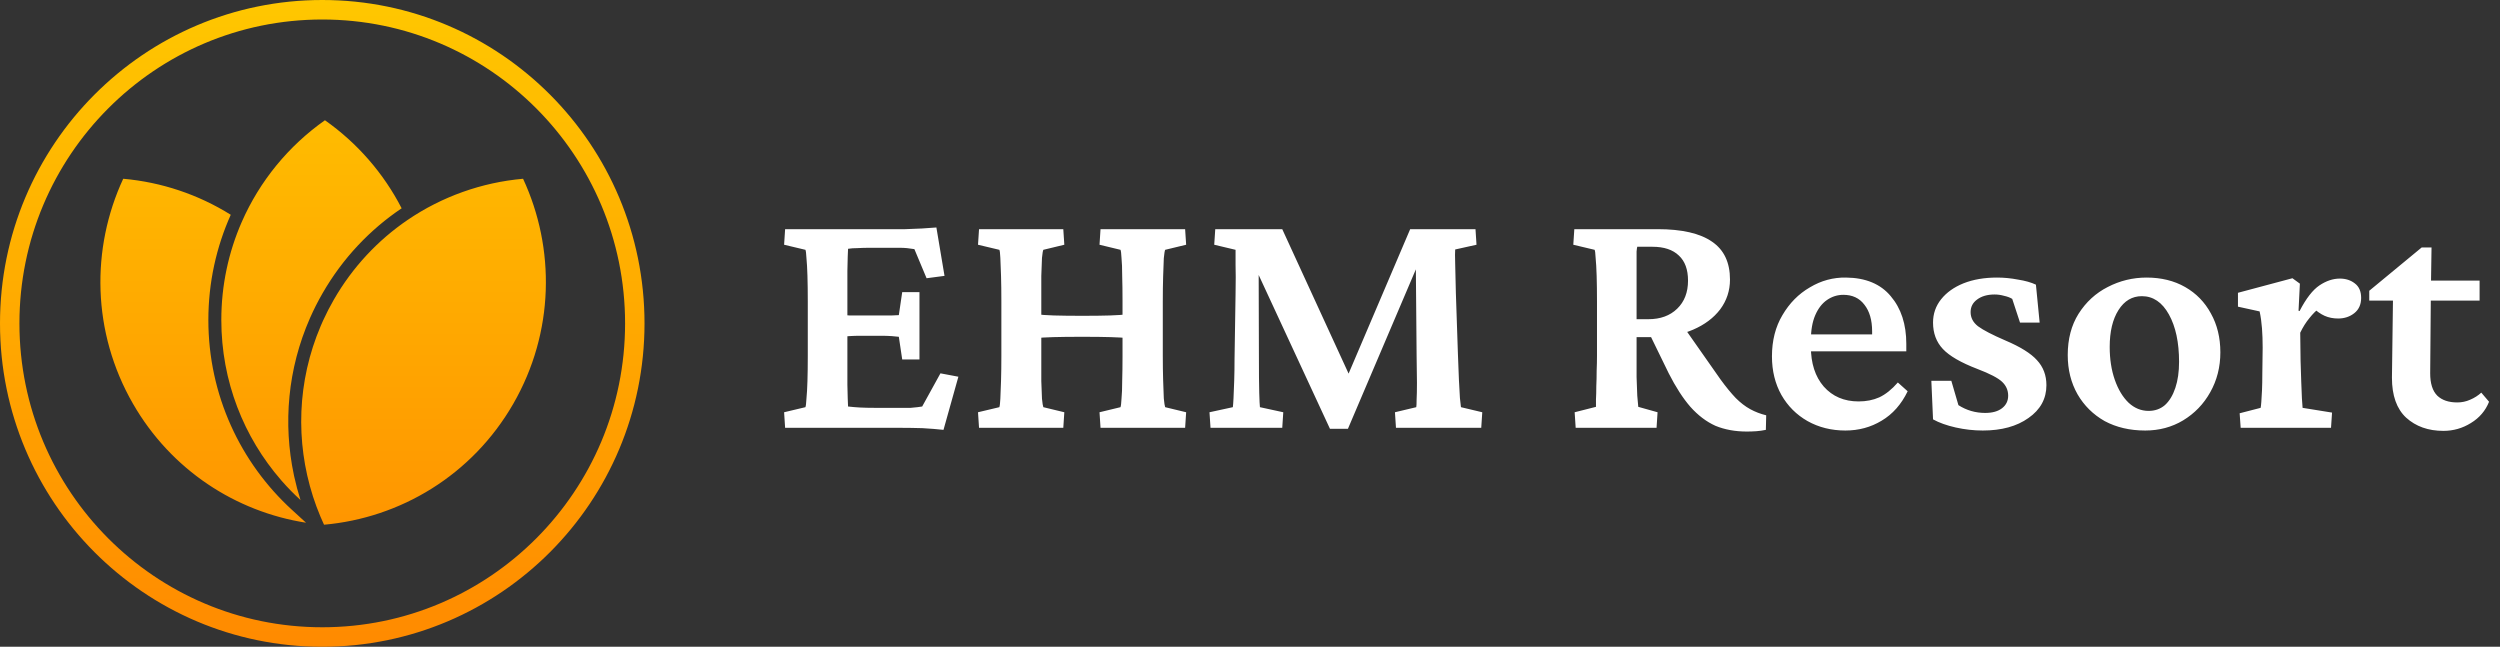
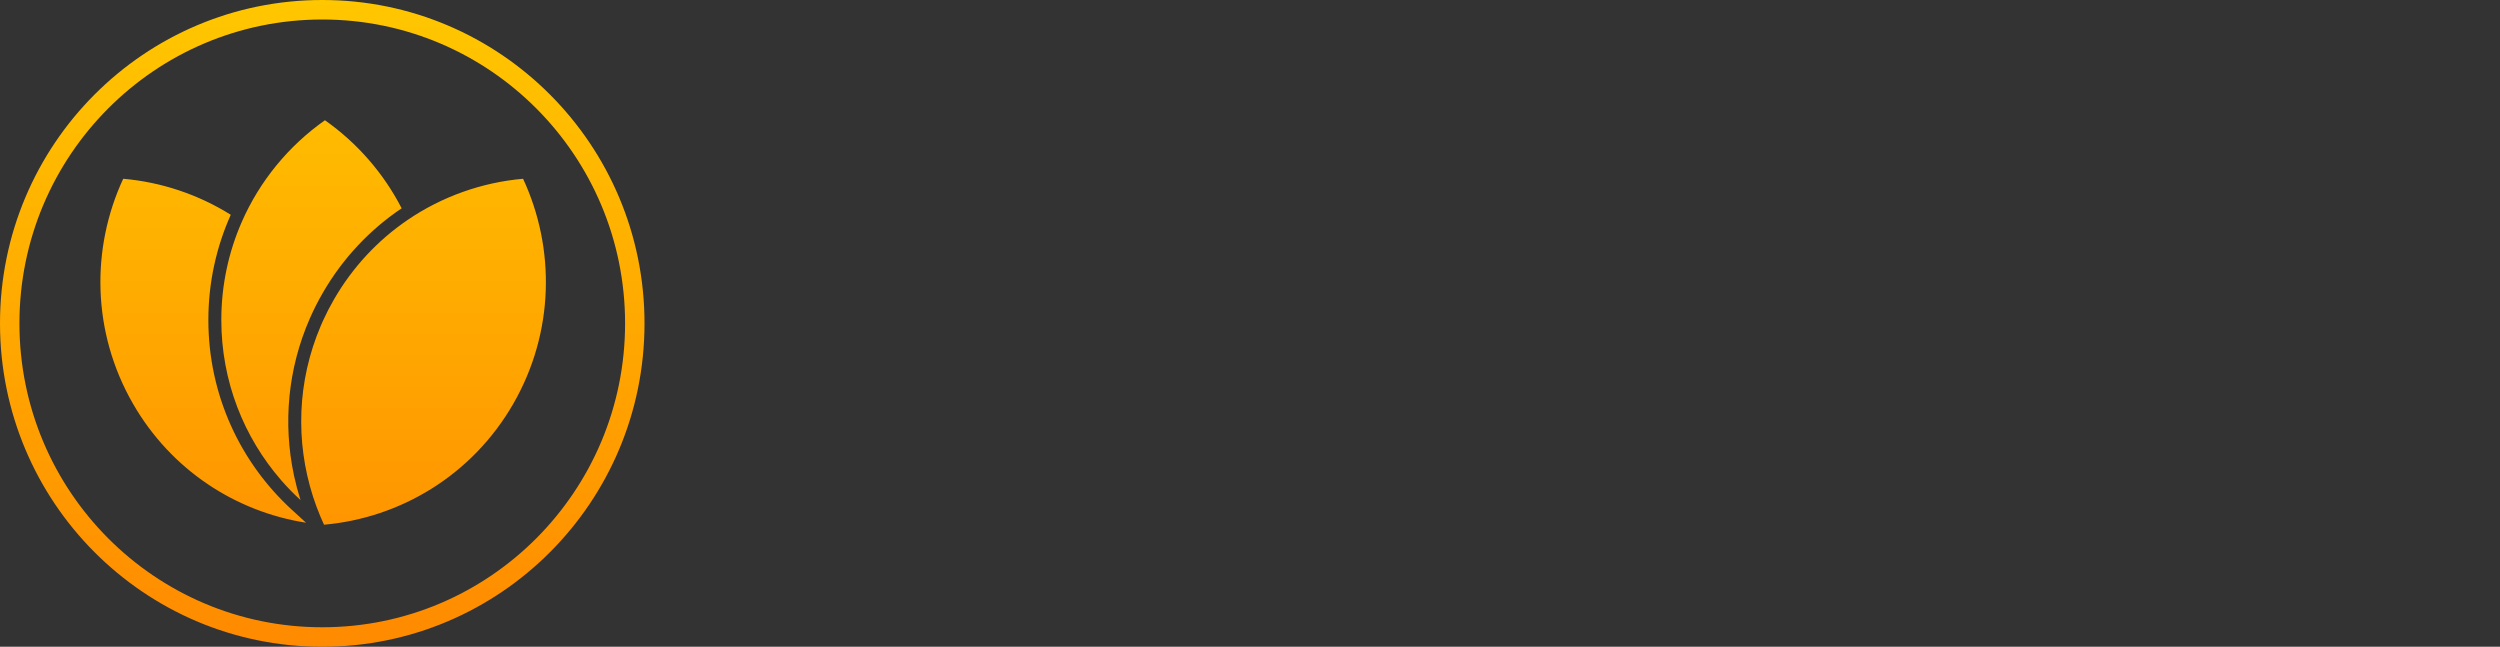
<svg xmlns="http://www.w3.org/2000/svg" width="201" height="52" viewBox="0 0 201 52" fill="none">
  <rect x="0" y="0" width="201" height="52" fill="#333333" stroke="none" />
-   <path d="M75.857 34.56C75.367 34.506 74.805 34.46 74.17 34.424C73.553 34.406 72.991 34.397 72.483 34.397H63.123L63.042 33.145L64.756 32.737C64.792 32.646 64.819 32.42 64.838 32.057C64.874 31.694 64.901 31.223 64.919 30.642C64.937 30.043 64.946 29.363 64.946 28.601V24.248C64.946 23.468 64.937 22.779 64.919 22.18C64.901 21.581 64.874 21.101 64.838 20.738C64.819 20.375 64.792 20.157 64.756 20.085L63.042 19.677L63.123 18.425H71.64C71.966 18.425 72.347 18.425 72.783 18.425C73.236 18.407 73.68 18.389 74.116 18.371C74.569 18.334 74.959 18.307 75.286 18.289L75.939 22.18L74.497 22.37L73.517 20.03C73.299 19.994 73.1 19.967 72.919 19.949C72.737 19.931 72.538 19.922 72.32 19.922H69.926C69.581 19.922 69.254 19.931 68.946 19.949C68.656 19.949 68.402 19.967 68.184 20.003C68.184 20.112 68.175 20.321 68.157 20.629C68.157 20.937 68.148 21.318 68.13 21.772C68.13 22.225 68.13 22.724 68.13 23.268V29.526C68.13 30.034 68.13 30.506 68.13 30.941C68.148 31.358 68.157 31.721 68.157 32.03C68.175 32.32 68.184 32.538 68.184 32.683C68.493 32.719 68.81 32.746 69.137 32.764C69.463 32.782 69.871 32.791 70.361 32.791H72.211C72.647 32.791 72.982 32.791 73.218 32.791C73.454 32.773 73.635 32.755 73.762 32.737C73.889 32.719 74.016 32.701 74.143 32.683L75.612 30.016L77.054 30.288L75.857 34.56ZM72.538 28.901L72.266 27.078C72.139 27.059 71.948 27.041 71.694 27.023C71.44 27.005 71.141 26.996 70.796 26.996H69.164C68.874 26.996 68.583 27.005 68.293 27.023C68.021 27.041 67.785 27.059 67.586 27.078V25.309C67.785 25.327 68.021 25.345 68.293 25.363C68.583 25.363 68.874 25.363 69.164 25.363H70.796C71.141 25.363 71.44 25.363 71.694 25.363C71.948 25.345 72.139 25.336 72.266 25.336L72.538 23.486H73.925V28.901H72.538ZM88.482 34.397L88.401 33.145L90.088 32.737C90.124 32.646 90.151 32.42 90.169 32.057C90.205 31.694 90.224 31.223 90.224 30.642C90.242 30.043 90.251 29.363 90.251 28.601V24.248C90.251 23.45 90.242 22.76 90.224 22.18C90.224 21.581 90.205 21.101 90.169 20.738C90.151 20.375 90.124 20.157 90.088 20.085L88.401 19.677L88.482 18.425H95.284L95.366 19.677L93.679 20.085C93.643 20.157 93.607 20.384 93.57 20.765C93.552 21.146 93.534 21.636 93.516 22.234C93.498 22.833 93.489 23.504 93.489 24.248V28.601C93.489 29.309 93.498 29.962 93.516 30.56C93.534 31.159 93.552 31.649 93.57 32.03C93.607 32.411 93.643 32.646 93.679 32.737L95.366 33.145L95.284 34.397H88.482ZM78.714 34.397L78.632 33.145L80.347 32.737C80.383 32.646 80.41 32.42 80.428 32.057C80.447 31.694 80.465 31.213 80.483 30.615C80.501 30.016 80.51 29.345 80.51 28.601V24.248C80.51 23.468 80.501 22.779 80.483 22.18C80.465 21.581 80.447 21.101 80.428 20.738C80.41 20.357 80.383 20.139 80.347 20.085L78.632 19.677L78.714 18.425H85.489L85.571 19.677L83.884 20.085C83.848 20.157 83.811 20.375 83.775 20.738C83.757 21.101 83.739 21.581 83.721 22.18C83.721 22.76 83.721 23.45 83.721 24.248V28.601C83.721 29.363 83.721 30.043 83.721 30.642C83.739 31.223 83.757 31.694 83.775 32.057C83.811 32.42 83.848 32.646 83.884 32.737L85.571 33.145L85.489 34.397H78.714ZM83.231 27.186V25.255C83.63 25.309 84.129 25.345 84.727 25.363C85.344 25.382 86.106 25.391 87.013 25.391C87.92 25.391 88.664 25.382 89.244 25.363C89.843 25.345 90.341 25.309 90.74 25.255V27.186C90.36 27.15 89.879 27.123 89.299 27.105C88.718 27.087 87.956 27.078 87.013 27.078C86.052 27.078 85.272 27.087 84.673 27.105C84.093 27.123 83.612 27.15 83.231 27.186ZM97.706 18.425H103.093L108.78 30.805H108.1L113.378 18.425H118.63L118.711 19.677L116.997 20.058C116.979 20.239 116.979 20.629 116.997 21.228C117.015 21.826 117.034 22.606 117.052 23.568L117.215 28.411C117.251 29.209 117.278 29.916 117.297 30.533C117.333 31.132 117.36 31.622 117.378 32.002C117.414 32.365 117.442 32.61 117.46 32.737L119.174 33.145L119.092 34.397H112.236L112.154 33.145L113.868 32.737C113.886 32.646 113.895 32.447 113.895 32.139C113.914 31.812 113.923 31.358 113.923 30.778C113.923 30.179 113.914 29.445 113.895 28.574L113.814 19.214H114.875L108.372 34.478H106.93L99.856 19.214H101.189L101.216 28.52C101.216 29.953 101.225 30.978 101.243 31.594C101.261 32.211 101.28 32.592 101.298 32.737L103.175 33.145L103.093 34.397H97.325L97.243 33.145L99.121 32.737C99.139 32.61 99.157 32.365 99.175 32.002C99.194 31.622 99.212 31.159 99.23 30.615C99.248 30.071 99.257 29.481 99.257 28.846L99.339 23.622C99.357 22.606 99.357 21.826 99.339 21.282C99.339 20.72 99.339 20.321 99.339 20.085L97.624 19.677L97.706 18.425ZM126.684 34.397L126.602 33.145L128.316 32.71C128.316 32.601 128.316 32.401 128.316 32.111C128.334 31.803 128.343 31.449 128.343 31.05C128.362 30.651 128.371 30.243 128.371 29.826C128.389 29.39 128.398 28.982 128.398 28.601V24.248C128.398 23.468 128.389 22.779 128.371 22.18C128.353 21.581 128.325 21.101 128.289 20.738C128.271 20.375 128.244 20.157 128.207 20.085L126.493 19.677L126.575 18.425H133.268C135.227 18.425 136.688 18.761 137.649 19.432C138.61 20.085 139.091 21.101 139.091 22.479C139.091 23.368 138.828 24.166 138.302 24.874C137.776 25.563 137.05 26.107 136.125 26.506C135.2 26.905 134.139 27.105 132.942 27.105H131.282V25.663H132.534C133.495 25.663 134.266 25.382 134.846 24.819C135.427 24.257 135.717 23.504 135.717 22.561C135.717 21.672 135.472 21.001 134.982 20.547C134.493 20.076 133.785 19.84 132.86 19.84H131.636C131.618 19.894 131.599 20.021 131.581 20.221C131.581 20.421 131.581 20.693 131.581 21.037C131.581 21.382 131.581 21.799 131.581 22.289C131.581 22.76 131.581 23.314 131.581 23.949V28.601C131.581 29.182 131.581 29.753 131.581 30.316C131.599 30.878 131.618 31.377 131.636 31.812C131.672 32.229 131.699 32.529 131.717 32.71L133.268 33.145L133.187 34.397H126.684ZM140.451 34.696C139.508 34.696 138.665 34.542 137.921 34.234C137.195 33.907 136.524 33.399 135.908 32.71C135.309 32.021 134.729 31.123 134.166 30.016L132.534 26.669L135.2 26.044L138.329 30.506C138.765 31.105 139.173 31.603 139.554 32.002C139.935 32.383 140.325 32.683 140.724 32.9C141.123 33.118 141.549 33.281 142.002 33.39L141.975 34.56C141.721 34.614 141.467 34.651 141.213 34.669C140.959 34.687 140.705 34.696 140.451 34.696ZM148.369 34.614C147.245 34.614 146.229 34.361 145.322 33.853C144.433 33.345 143.735 32.646 143.227 31.758C142.719 30.851 142.465 29.817 142.465 28.656C142.465 27.386 142.746 26.279 143.308 25.336C143.871 24.375 144.605 23.631 145.512 23.105C146.419 22.561 147.39 22.298 148.424 22.316C150.002 22.334 151.199 22.833 152.015 23.812C152.85 24.792 153.267 26.071 153.267 27.649V28.248H145.213V26.887H150.9L150.519 27.459V26.642C150.519 25.735 150.31 25.019 149.893 24.493C149.494 23.967 148.932 23.704 148.206 23.704C147.734 23.704 147.299 23.84 146.9 24.112C146.501 24.384 146.184 24.792 145.948 25.336C145.712 25.88 145.594 26.561 145.594 27.377V27.867C145.594 29.209 145.939 30.279 146.628 31.077C147.335 31.875 148.27 32.275 149.43 32.275C150.047 32.275 150.6 32.166 151.09 31.948C151.598 31.712 152.097 31.313 152.587 30.751L153.376 31.458C152.868 32.51 152.17 33.299 151.281 33.825C150.41 34.352 149.44 34.614 148.369 34.614ZM159.416 34.614C158.691 34.614 157.965 34.533 157.239 34.37C156.514 34.206 155.906 33.989 155.416 33.717L155.28 30.615H156.886L157.457 32.574C158.11 32.991 158.827 33.2 159.607 33.2C160.187 33.2 160.641 33.073 160.967 32.819C161.294 32.565 161.457 32.229 161.457 31.812C161.457 31.377 161.294 31.005 160.967 30.696C160.641 30.388 159.979 30.043 158.981 29.663C157.657 29.155 156.732 28.619 156.206 28.057C155.679 27.495 155.416 26.787 155.416 25.935C155.416 25.227 155.634 24.602 156.069 24.057C156.505 23.513 157.103 23.087 157.865 22.779C158.645 22.47 159.543 22.316 160.559 22.316C161.121 22.316 161.684 22.37 162.246 22.479C162.826 22.57 163.307 22.706 163.688 22.887L163.987 25.935H162.409L161.783 24.03C161.602 23.921 161.384 23.84 161.13 23.785C160.876 23.713 160.622 23.677 160.369 23.677C159.788 23.677 159.316 23.812 158.954 24.085C158.609 24.339 158.437 24.674 158.437 25.091C158.437 25.545 158.636 25.926 159.035 26.234C159.452 26.543 160.187 26.923 161.239 27.377C162.436 27.885 163.28 28.411 163.77 28.955C164.278 29.499 164.532 30.17 164.532 30.968C164.532 32.057 164.051 32.937 163.089 33.608C162.146 34.279 160.922 34.614 159.416 34.614ZM172.477 34.614C171.243 34.614 170.155 34.361 169.211 33.853C168.286 33.327 167.561 32.61 167.035 31.703C166.509 30.778 166.246 29.726 166.246 28.547C166.246 27.259 166.536 26.152 167.116 25.227C167.715 24.284 168.495 23.568 169.456 23.078C170.436 22.57 171.479 22.316 172.585 22.316C173.764 22.316 174.798 22.57 175.687 23.078C176.576 23.586 177.265 24.293 177.755 25.2C178.263 26.107 178.517 27.15 178.517 28.329C178.517 29.508 178.245 30.578 177.701 31.54C177.175 32.483 176.449 33.236 175.524 33.798C174.617 34.342 173.601 34.614 172.477 34.614ZM172.749 33.036C173.257 33.036 173.692 32.882 174.055 32.574C174.417 32.247 174.699 31.785 174.898 31.186C175.098 30.588 175.197 29.889 175.197 29.091C175.197 27.531 174.925 26.261 174.381 25.282C173.837 24.302 173.111 23.812 172.204 23.812C171.424 23.812 170.799 24.184 170.327 24.928C169.855 25.672 169.62 26.66 169.62 27.894C169.62 28.873 169.756 29.753 170.028 30.533C170.3 31.313 170.672 31.93 171.143 32.383C171.615 32.819 172.15 33.036 172.749 33.036ZM180.149 34.397L180.068 33.227L181.755 32.791C181.773 32.719 181.791 32.565 181.809 32.329C181.827 32.093 181.846 31.785 181.864 31.404C181.882 31.005 181.891 30.542 181.891 30.016L181.918 27.948C181.918 27.386 181.9 26.869 181.864 26.397C181.827 25.908 181.764 25.454 181.673 25.037L179.932 24.656V23.54L184.312 22.37L184.911 22.806L184.802 24.983L184.884 25.01C185.41 23.994 185.945 23.305 186.489 22.942C187.033 22.579 187.578 22.398 188.122 22.398C188.593 22.398 188.992 22.525 189.319 22.779C189.664 23.032 189.836 23.422 189.836 23.949C189.836 24.475 189.655 24.883 189.292 25.173C188.929 25.463 188.494 25.608 187.986 25.608C187.587 25.608 187.224 25.536 186.897 25.391C186.571 25.245 186.226 25.001 185.863 24.656L186.516 24.738C186.226 24.955 185.945 25.236 185.673 25.581C185.401 25.908 185.156 26.298 184.938 26.751L184.966 29.009C184.984 29.608 185.002 30.17 185.02 30.696C185.038 31.204 185.056 31.649 185.074 32.03C185.092 32.392 185.111 32.646 185.129 32.791L187.496 33.172L187.414 34.397H180.149ZM200.121 32.302C199.831 33.027 199.341 33.599 198.652 34.016C197.981 34.433 197.246 34.642 196.448 34.642C195.232 34.642 194.235 34.288 193.455 33.581C192.693 32.873 192.312 31.803 192.312 30.37L192.394 24.166H190.489V23.377L194.706 19.894H195.495L195.441 23.486L195.387 30.016C195.387 30.832 195.577 31.431 195.958 31.812C196.339 32.175 196.874 32.356 197.563 32.356C197.926 32.356 198.271 32.284 198.597 32.139C198.942 31.993 199.241 31.803 199.495 31.567L200.121 32.302ZM194.026 24.166V22.561H199.359V24.166H194.026Z" fill="white" />
  <path fill-rule="evenodd" clip-rule="evenodd" d="M50.257 26C50.257 39.493 39.356 50.432 25.91 50.432C12.463 50.432 1.562 39.493 1.562 26C1.562 12.507 12.463 1.568 25.91 1.568C39.356 1.568 50.257 12.507 50.257 26ZM51.819 26C51.819 40.359 40.219 52 25.91 52C11.6 52 0 40.359 0 26C0 11.641 11.6 0 25.91 0C40.219 0 51.819 11.641 51.819 26ZM32.293 16.747C29.758 18.45 27.563 20.746 25.935 23.576C25.557 24.232 25.219 24.901 24.921 25.579C23.128 29.653 22.753 34.063 23.629 38.191L23.642 38.256L23.652 38.301C23.792 38.945 23.963 39.581 24.163 40.208C23.639 39.727 23.14 39.219 22.67 38.684L22.602 38.605C19.607 35.161 17.794 30.657 17.794 25.727C17.794 22.926 18.379 20.263 19.434 17.853C20.881 14.547 23.212 11.718 26.126 9.668C28.71 11.486 30.835 13.915 32.293 16.747ZM42.055 14.372C38.739 14.665 35.526 15.804 32.75 17.698C30.396 19.306 28.356 21.458 26.837 24.099C26.523 24.645 26.237 25.2 25.981 25.762L25.96 25.809C25.899 25.942 25.841 26.076 25.784 26.21C23.887 30.658 23.756 35.512 25.155 39.889L25.169 39.933C25.342 40.47 25.538 40.999 25.757 41.52C25.851 41.744 25.949 41.967 26.052 42.187C32.181 41.646 37.959 38.214 41.27 32.46C44.58 26.707 44.653 19.969 42.055 14.372ZM18.553 17.268C17.396 19.85 16.752 22.713 16.752 25.727C16.752 31.77 19.34 37.206 23.461 40.98L24.605 42.027C18.969 41.144 13.766 37.803 10.692 32.46C7.382 26.707 7.309 19.969 9.907 14.372C12.964 14.642 15.934 15.631 18.553 17.268Z" fill="url(#paint0_linear_378_120)" />
  <defs>
    <linearGradient id="paint0_linear_378_120" x1="25.91" y1="0" x2="25.91" y2="52" gradientUnits="userSpaceOnUse">
      <stop stop-color="#FFC700" />
      <stop offset="1" stop-color="#FF8A00" />
    </linearGradient>
  </defs>
</svg>